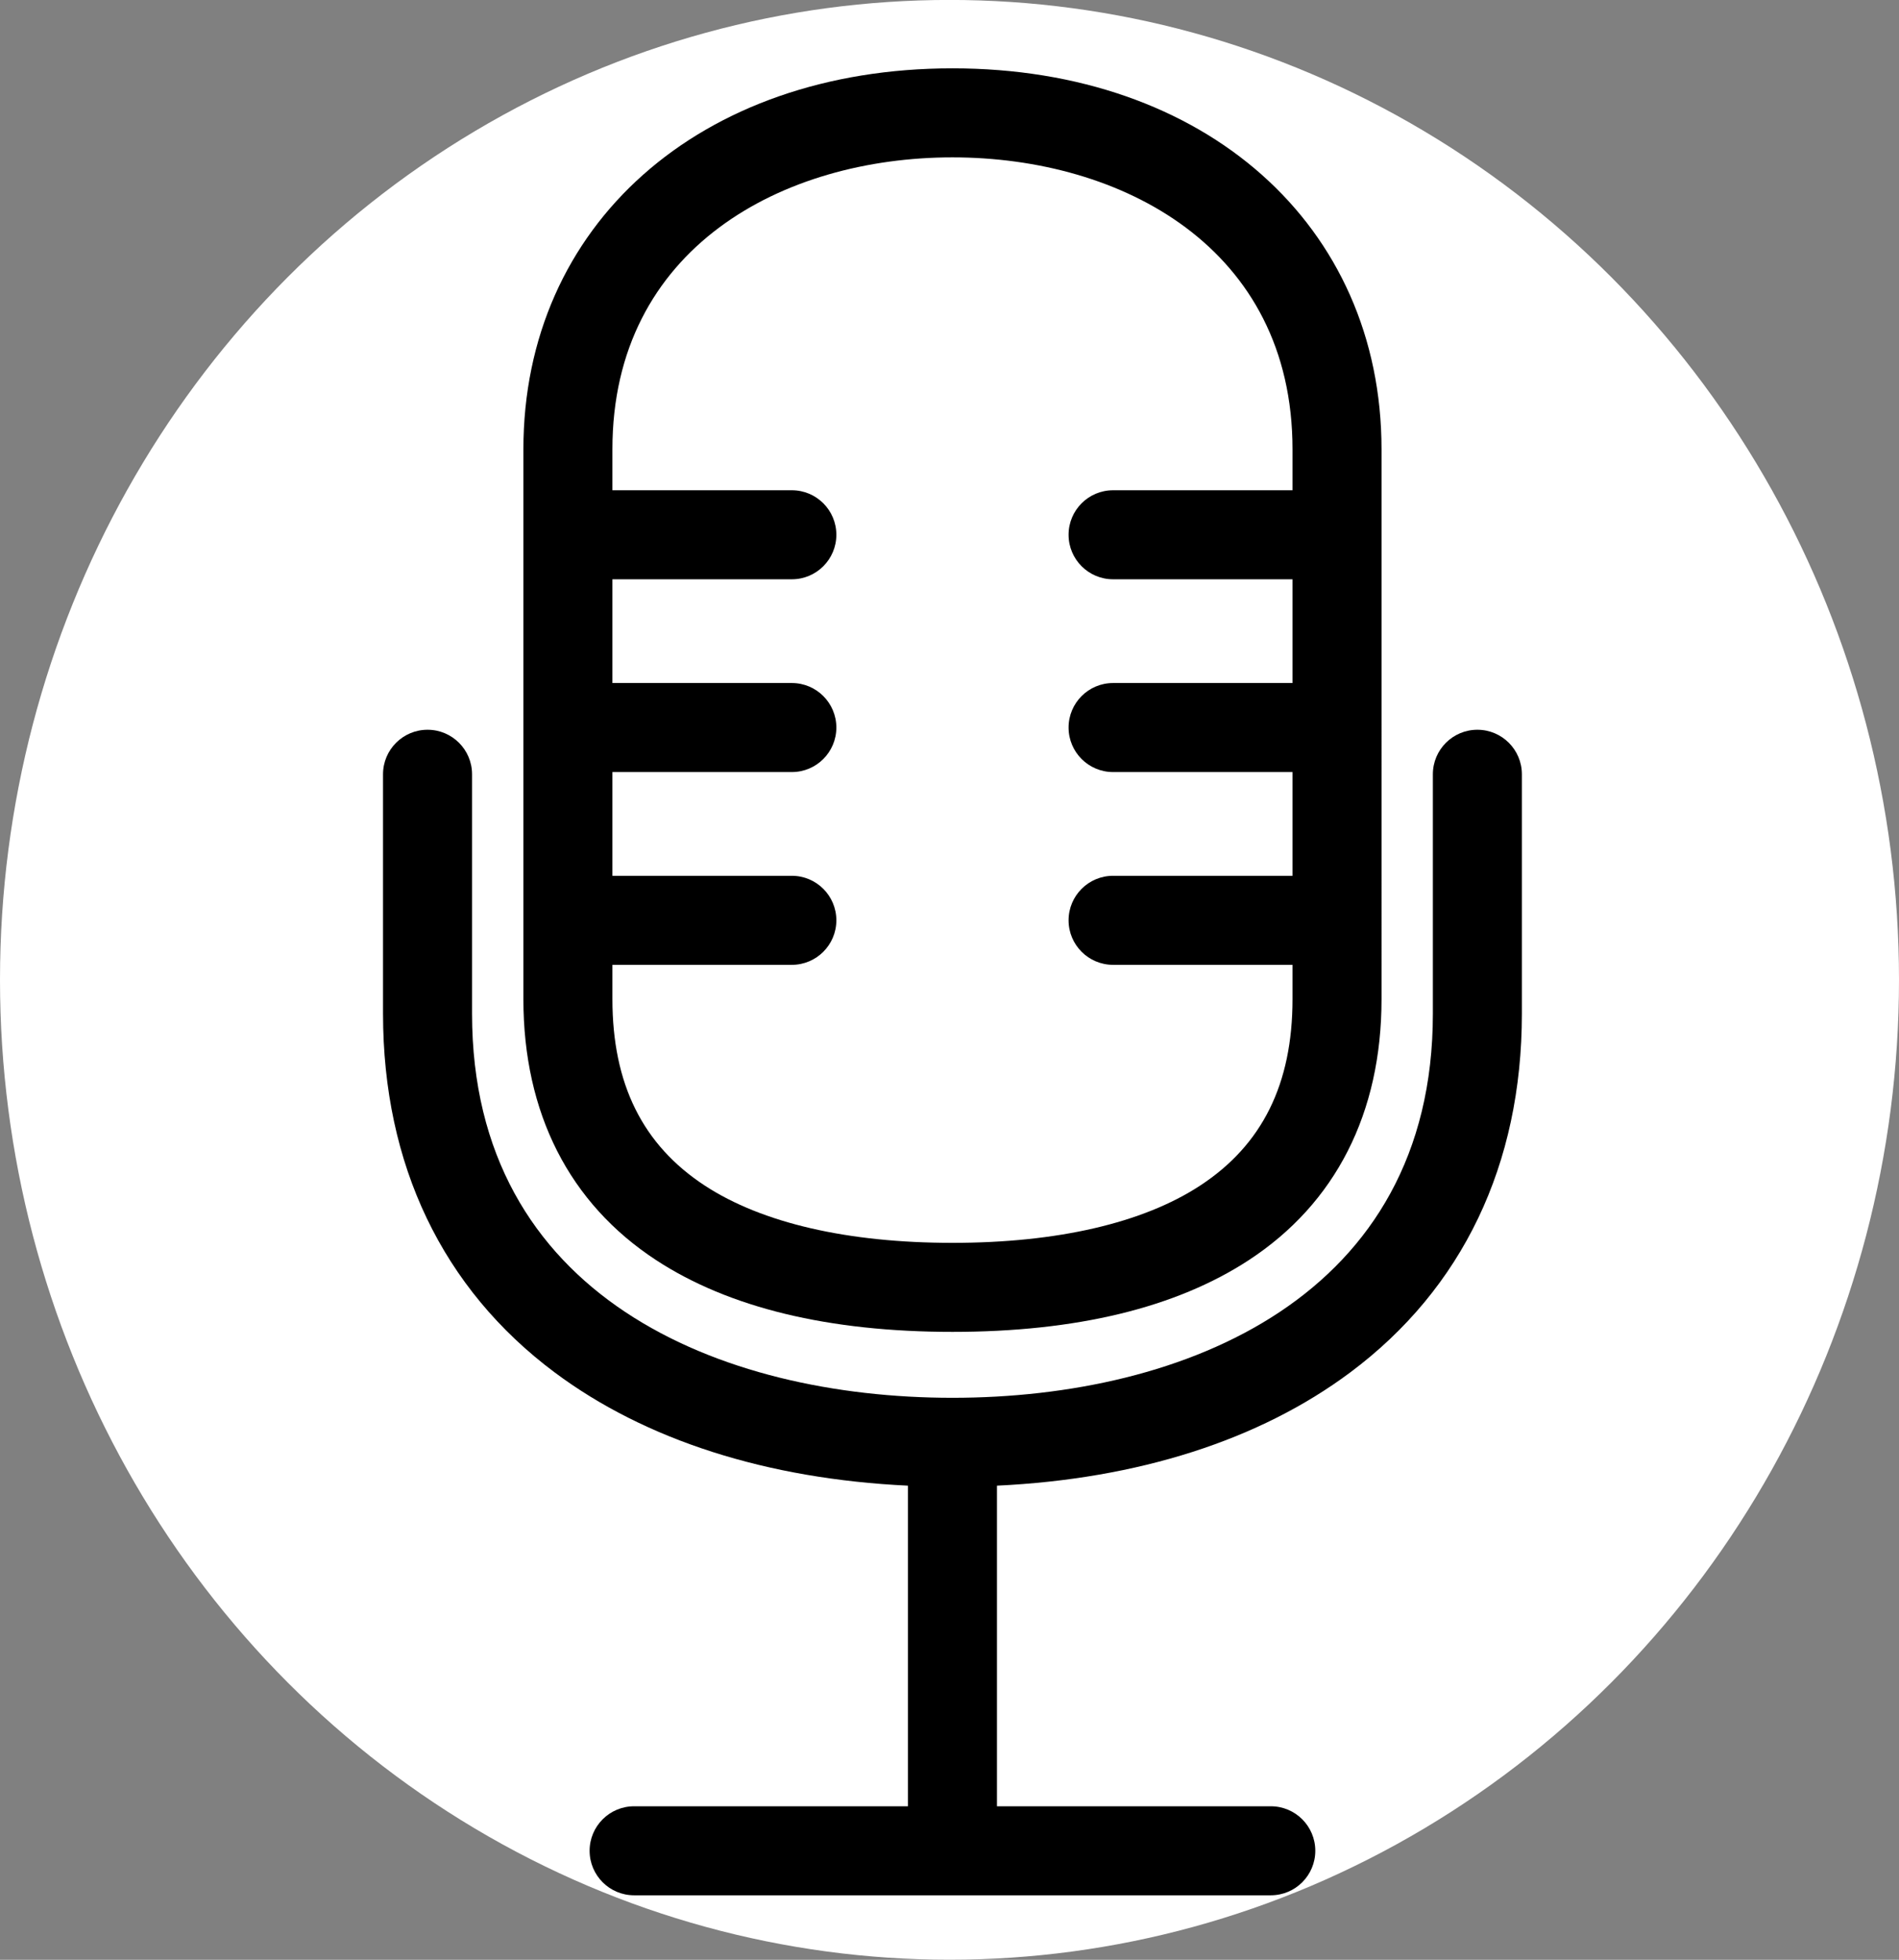
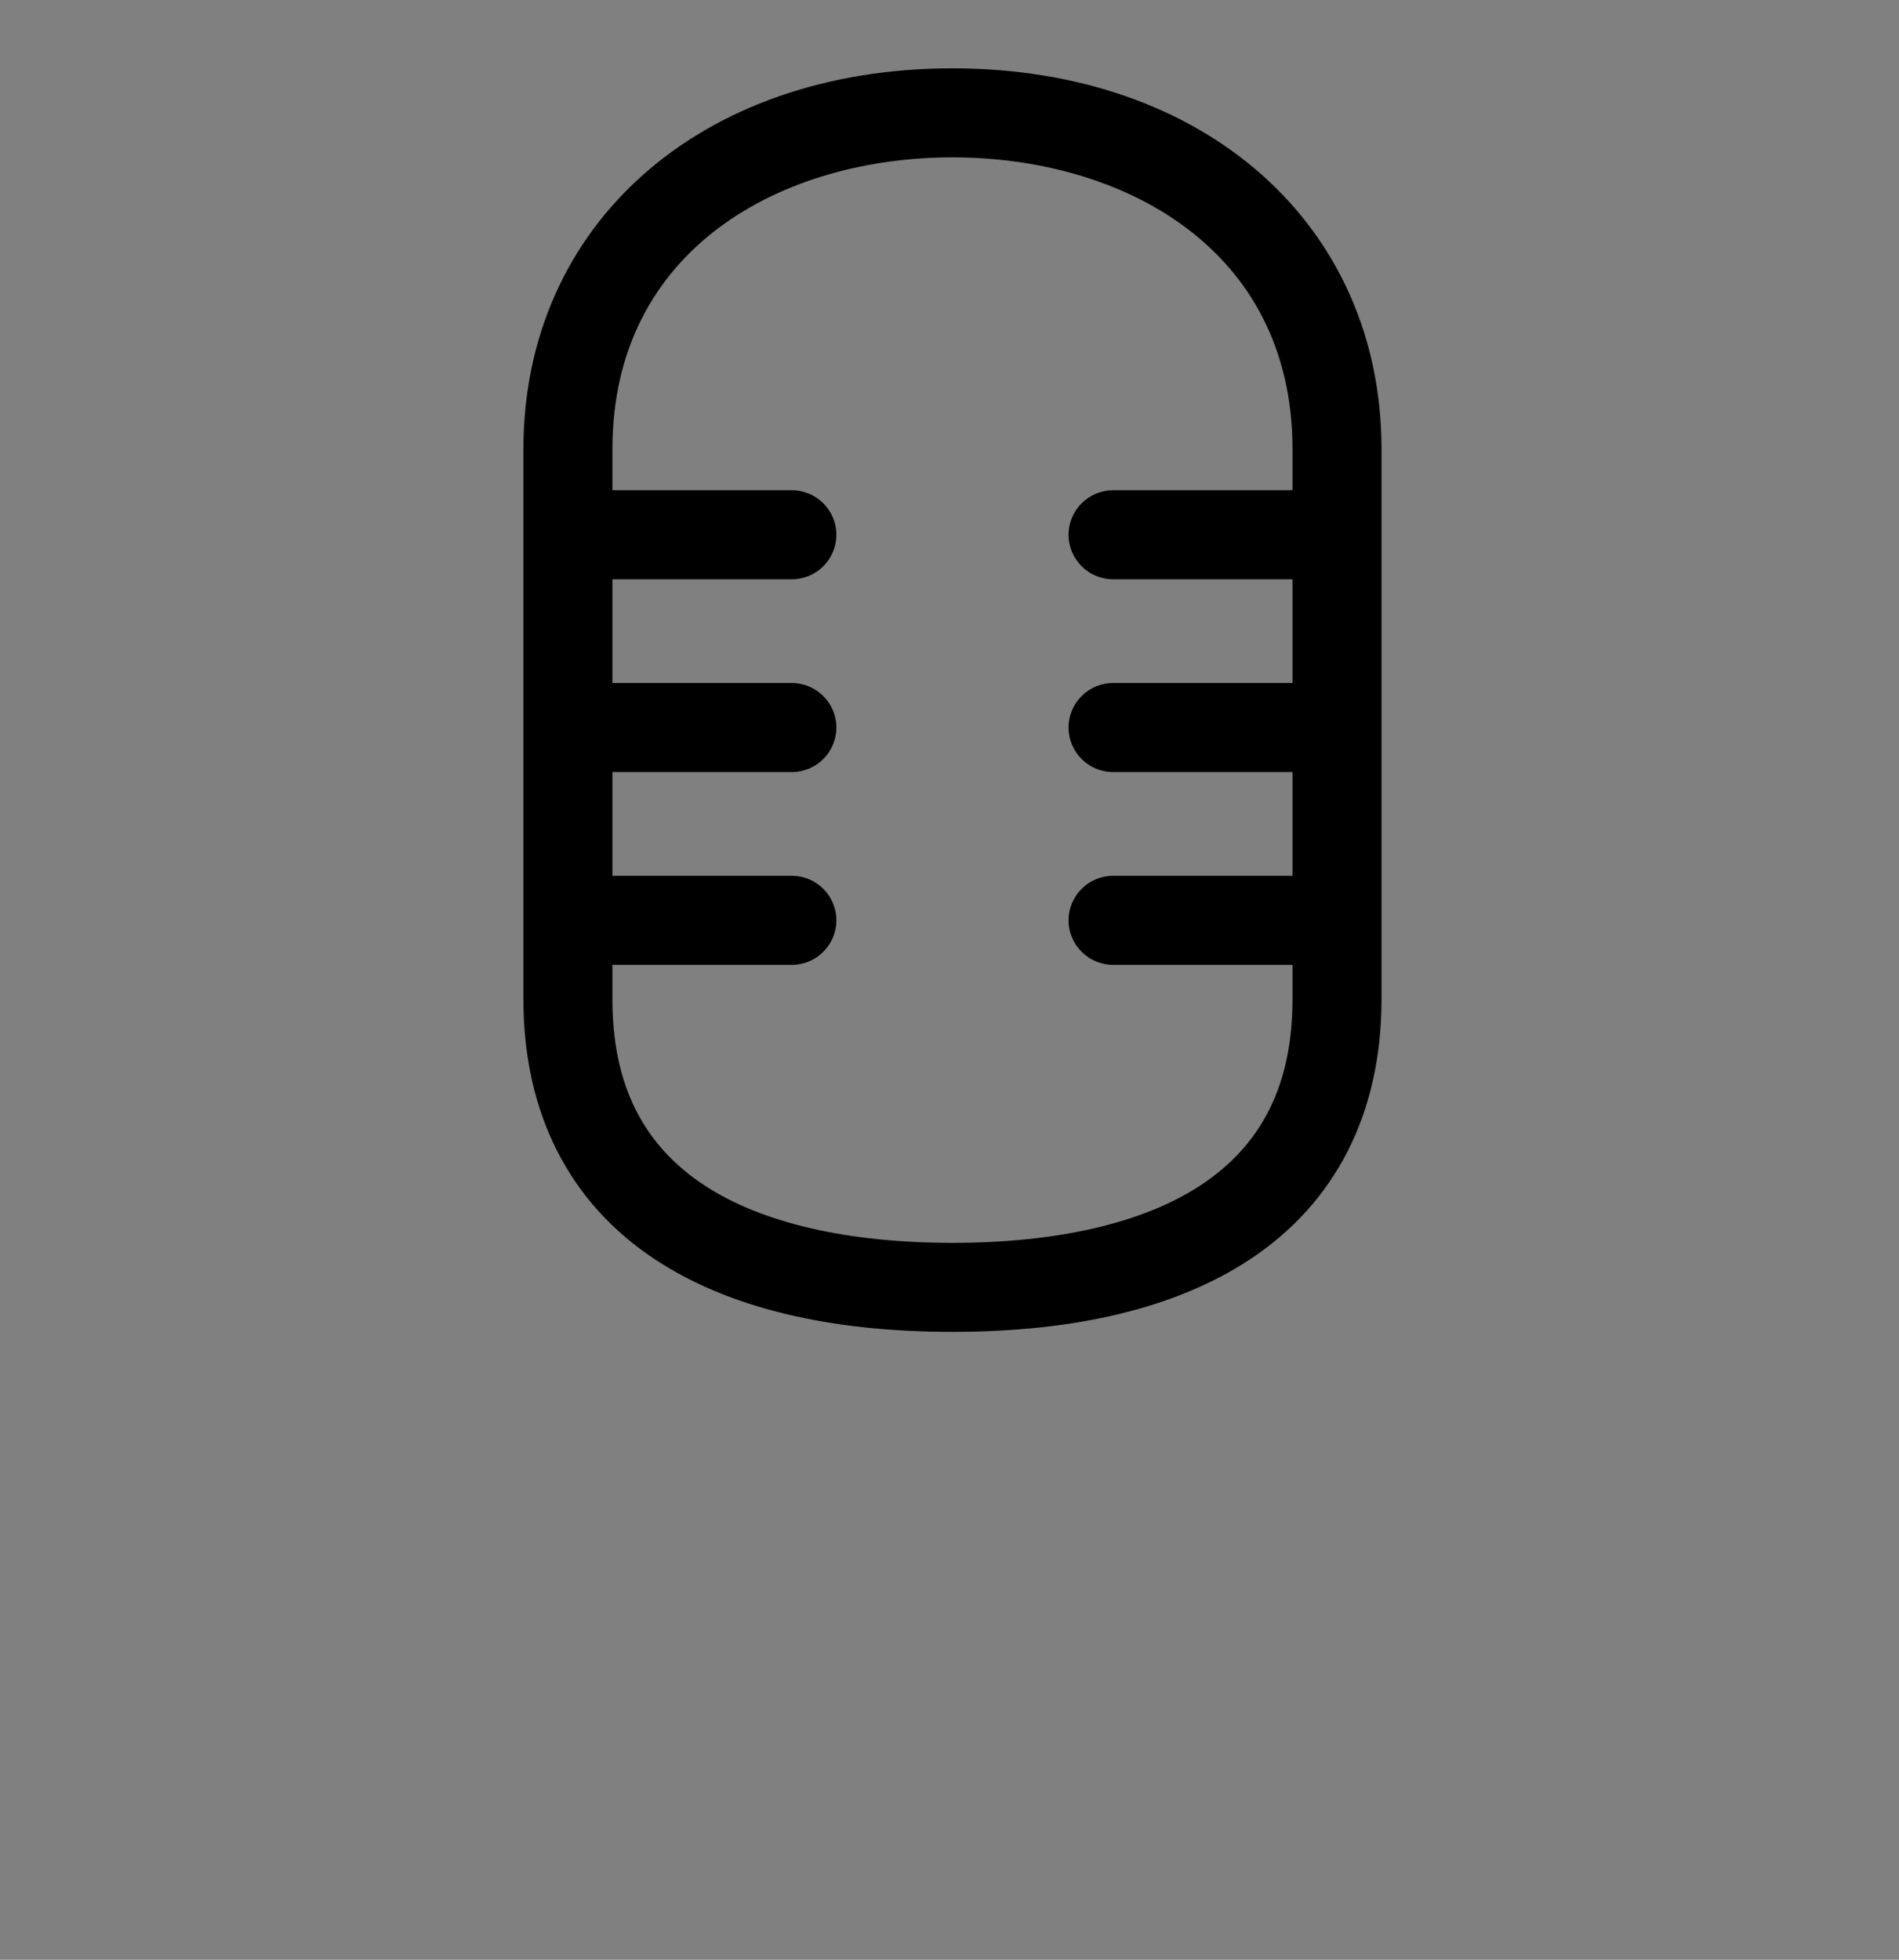
<svg xmlns="http://www.w3.org/2000/svg" width="35.004mm" height="36.12mm" viewBox="0 0 35.004 36.12" version="1.1" id="svg5" xml:space="preserve">
  <rect x="0" y="0" width="35.004" height="36.12" fill="#808080" stroke="none" />
  <defs id="defs2" />
  <g id="layer1" transform="translate(29.804,115.368)">
    <g id="g1329" transform="translate(0,12.27)">
-       <ellipse style="fill:#ffffff;stroke-width:1;stroke-linecap:square;stroke-dashoffset:0.756;stop-color:#000000" id="path665" cx="-12.302" cy="-109.579" rx="17.502" ry="18.06" />
      <g style="fill:#000000" id="g1150" transform="matrix(0.516,0,0,0.516,-133.205,-193.927)">
        <g id="g1140" transform="matrix(0.159,0,0,0.159,201.786,130.908)" style="stroke-width:6.287">
-           <path d="m 323.14,148.583 c -5.523,0 -10,4.477 -10,10 v 53.789 c 0,63.615 -55.755,86.282 -107.934,86.282 -52.179,0 -107.933,-22.667 -107.933,-86.282 v -53.789 c 0,-5.523 -4.477,-10 -10,-10 -5.523,0 -10,4.477 -10,10 v 53.789 c 0,33.888 13.334,61.751 38.561,80.58 20.407,15.231 47.703,23.932 79.373,25.441 v 72.022 h -61.52 c -5.523,0 -10,4.477 -10,10 0,5.523 4.477,10 10,10 h 143.039 c 5.523,0 10,-4.477 10,-10 0,-5.523 -4.477,-10 -10,-10 h -61.52 v -72.022 c 31.67,-1.508 58.966,-10.21 79.373,-25.441 25.227,-18.828 38.561,-46.692 38.561,-80.58 v -53.789 c 0,-5.523 -4.477,-10 -10,-10 z" id="path1136" style="stroke-width:6.287" />
          <path d="m 138.642,267.736 c 16.35,10.689 38.746,16.109 66.565,16.109 27.819,0 50.215,-5.42 66.565,-16.109 19.517,-12.76 29.833,-33.036 29.833,-58.637 V 85.573 C 301.606,35.189 261.965,0 205.207,0 148.449,0 108.809,35.189 108.809,85.573 v 123.526 c -10e-4,25.601 10.316,45.877 29.833,58.637 z M 205.207,20 c 38.028,0 76.399,20.276 76.399,65.573 v 9.207 h -40.312 c -5.523,0 -10,4.477 -10,10 0,5.523 4.477,10 10,10 h 40.312 v 23.305 h -40.312 c -5.523,0 -10,4.477 -10,10 0,5.523 4.477,10 10,10 h 40.312 v 23.305 h -40.312 c -5.523,0 -10,4.477 -10,10 0,5.523 4.477,10 10,10 h 40.312 v 7.71 c 0,19.052 -6.796,32.756 -20.778,41.897 -12.857,8.406 -32.091,12.849 -55.621,12.849 -23.53,0 -42.763,-4.443 -55.621,-12.849 -13.981,-9.141 -20.777,-22.845 -20.777,-41.897 v -7.71 h 40.312 c 5.523,0 10,-4.477 10,-10 0,-5.523 -4.477,-10 -10,-10 h -40.312 v -23.305 h 40.312 c 5.523,0 10,-4.477 10,-10 0,-5.523 -4.477,-10 -10,-10 H 128.809 V 114.78 h 40.312 c 5.523,0 10,-4.477 10,-10 0,-5.523 -4.477,-10 -10,-10 H 128.809 V 85.573 C 128.808,40.276 167.179,20 205.207,20 Z" id="path1138" style="stroke-width:6.287" />
        </g>
      </g>
    </g>
  </g>
</svg>